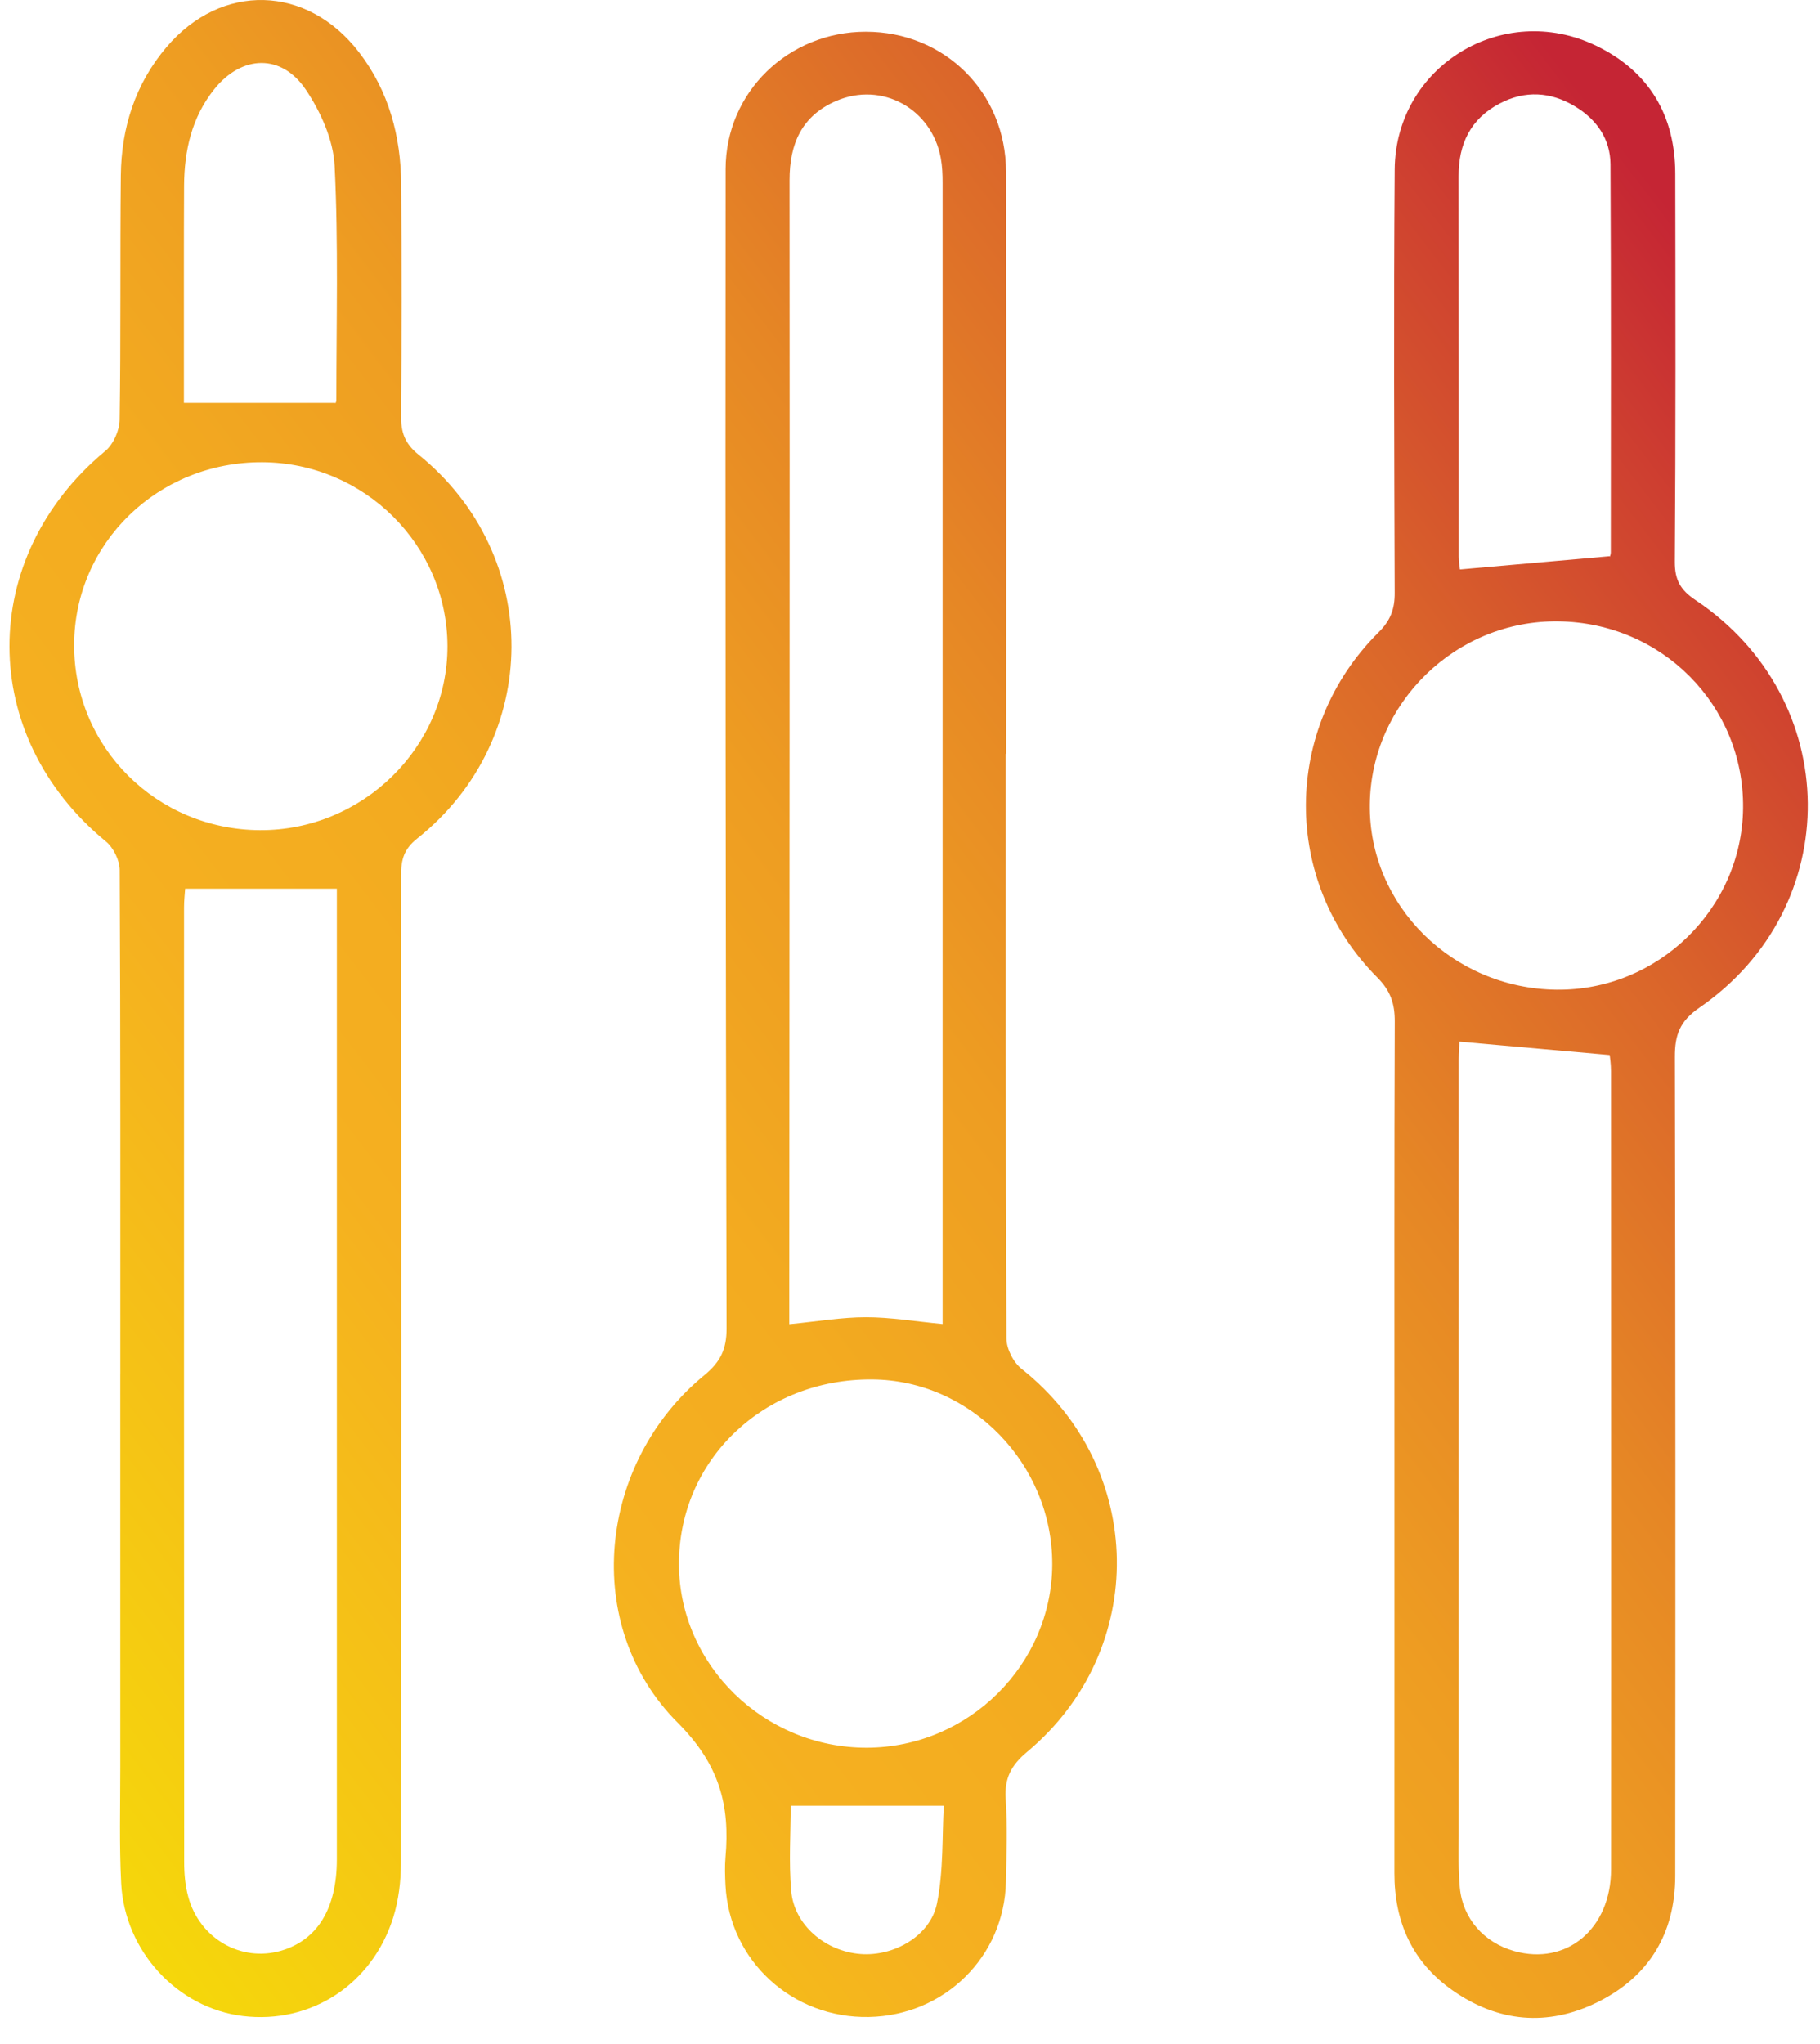
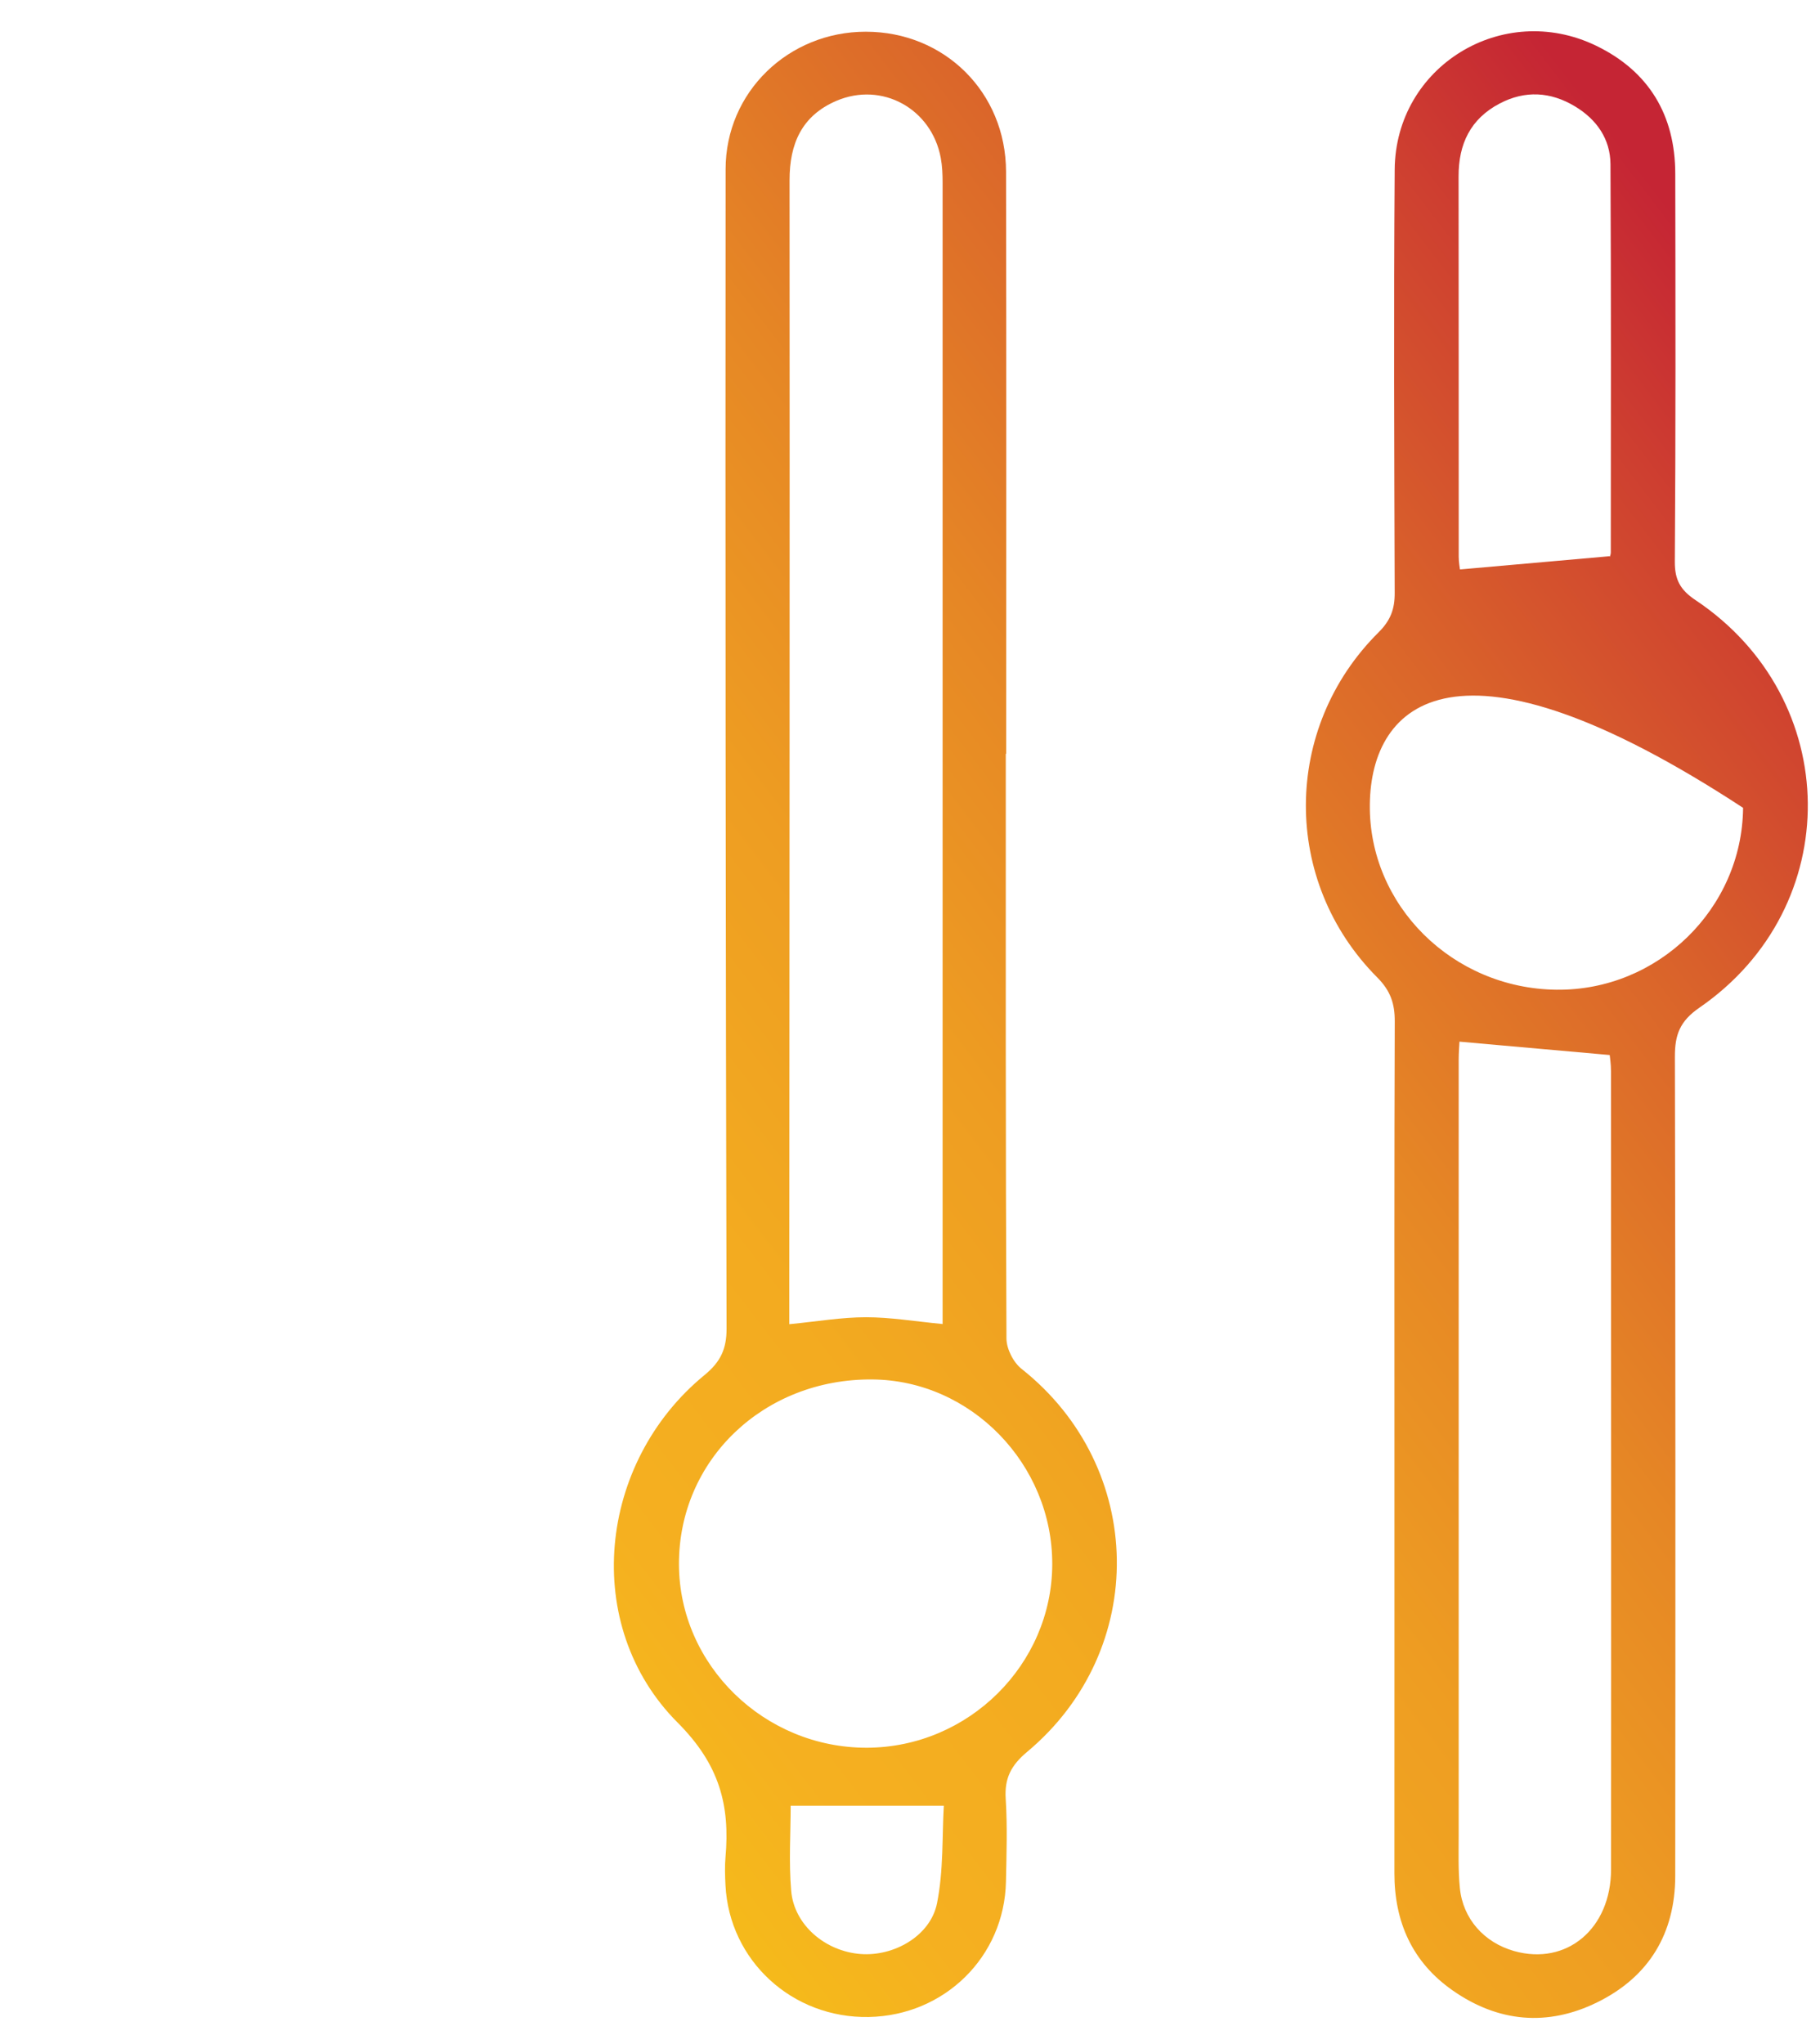
<svg xmlns="http://www.w3.org/2000/svg" width="57" height="64" viewBox="0 0 57 64" fill="none">
  <g id="Group">
-     <path id="Vector" d="M43.672 45.317C43.672 40.872 43.666 36.43 43.682 31.985C43.684 31.431 43.554 31.026 43.133 30.604C40.135 27.593 40.159 22.797 43.174 19.8C43.551 19.428 43.684 19.066 43.68 18.561C43.666 14.142 43.647 9.723 43.68 5.306C43.706 2.075 47.063 0.02 49.987 1.431C51.647 2.233 52.464 3.613 52.467 5.438C52.474 9.488 52.482 13.539 52.453 17.588C52.45 18.157 52.627 18.474 53.103 18.791C57.733 21.884 57.805 28.394 53.225 31.55C52.602 31.979 52.453 32.408 52.455 33.095C52.475 41.643 52.474 50.19 52.466 58.738C52.464 60.526 51.655 61.889 50.03 62.691C48.467 63.463 46.915 63.318 45.492 62.32C44.225 61.433 43.669 60.17 43.671 58.648C43.674 54.203 43.671 49.758 43.672 45.313V45.317ZM45.709 32.615C45.705 32.719 45.684 32.948 45.684 33.176C45.684 41.27 45.684 49.366 45.684 57.461C45.684 58.011 45.666 58.567 45.721 59.114C45.815 60.08 46.48 60.823 47.42 61.089C49.061 61.553 50.456 60.395 50.456 58.528C50.462 50.198 50.456 41.868 50.454 33.539C50.454 33.312 50.419 33.084 50.414 33.034C48.797 32.89 47.279 32.754 45.708 32.615H45.709ZM54.591 25.294C54.62 22.087 52.056 19.497 48.808 19.455C45.605 19.412 42.936 22.004 42.901 25.19C42.865 28.345 45.49 30.95 48.742 30.989C51.918 31.029 54.562 28.454 54.591 25.294ZM50.416 17.413C50.395 17.484 50.448 17.388 50.448 17.29C50.451 13.241 50.459 9.191 50.438 5.143C50.434 4.357 50.011 3.743 49.327 3.331C48.563 2.87 47.762 2.824 46.968 3.241C46.05 3.722 45.679 4.513 45.681 5.519C45.687 9.489 45.682 13.46 45.685 17.431C45.685 17.606 45.719 17.781 45.724 17.83C47.287 17.691 48.806 17.557 50.416 17.415V17.413Z" fill="url(#paint0_linear_1568_2586)" />
-     <path id="Vector_2" d="M3.768 43.028C3.768 37.767 3.776 32.507 3.749 27.246C3.749 26.942 3.555 26.544 3.317 26.348C-0.703 23.044 -0.711 17.45 3.296 14.123C3.55 13.912 3.743 13.478 3.747 13.145C3.787 10.593 3.757 8.042 3.784 5.491C3.8 4.003 4.234 2.631 5.214 1.476C6.936 -0.554 9.617 -0.479 11.242 1.634C12.182 2.857 12.554 4.267 12.565 5.775C12.582 8.195 12.581 10.614 12.562 13.034C12.558 13.541 12.679 13.888 13.108 14.236C17.007 17.387 16.986 23.137 13.063 26.258C12.646 26.589 12.562 26.923 12.562 27.395C12.57 37.706 12.571 48.015 12.557 58.326C12.557 58.896 12.486 59.49 12.317 60.033C11.657 62.139 9.73 63.38 7.608 63.124C5.567 62.878 3.906 61.103 3.795 58.969C3.733 57.761 3.768 56.55 3.767 55.339C3.765 51.236 3.767 47.133 3.767 43.029H3.77L3.768 43.028ZM5.799 27.826C5.791 27.957 5.764 28.184 5.764 28.411C5.762 38.375 5.762 48.34 5.768 58.304C5.768 58.669 5.8 59.044 5.897 59.395C6.252 60.7 7.546 61.439 8.794 61.081C9.937 60.751 10.55 59.764 10.55 58.215C10.552 48.302 10.55 38.391 10.55 28.478C10.55 28.222 10.55 27.966 10.55 27.827H5.799V27.826ZM2.322 20.186C2.313 23.394 4.899 25.975 8.139 25.993C11.356 26.01 14.022 23.392 14.014 20.229C14.006 17.069 11.412 14.491 8.22 14.474C4.957 14.455 2.332 16.997 2.322 20.186ZM10.505 12.614C10.488 12.665 10.536 12.592 10.534 12.519C10.534 10.077 10.601 7.631 10.48 5.194C10.44 4.381 10.046 3.506 9.58 2.811C8.818 1.675 7.576 1.717 6.715 2.788C6.004 3.672 5.772 4.715 5.765 5.816C5.756 7.655 5.762 9.493 5.76 11.332C5.76 11.795 5.76 12.256 5.76 12.614H10.504H10.505Z" fill="url(#paint1_linear_1568_2586)" />
+     <path id="Vector" d="M43.672 45.317C43.672 40.872 43.666 36.43 43.682 31.985C43.684 31.431 43.554 31.026 43.133 30.604C40.135 27.593 40.159 22.797 43.174 19.8C43.551 19.428 43.684 19.066 43.68 18.561C43.666 14.142 43.647 9.723 43.68 5.306C43.706 2.075 47.063 0.02 49.987 1.431C51.647 2.233 52.464 3.613 52.467 5.438C52.474 9.488 52.482 13.539 52.453 17.588C52.45 18.157 52.627 18.474 53.103 18.791C57.733 21.884 57.805 28.394 53.225 31.55C52.602 31.979 52.453 32.408 52.455 33.095C52.475 41.643 52.474 50.19 52.466 58.738C52.464 60.526 51.655 61.889 50.03 62.691C48.467 63.463 46.915 63.318 45.492 62.32C44.225 61.433 43.669 60.17 43.671 58.648C43.674 54.203 43.671 49.758 43.672 45.313V45.317ZM45.709 32.615C45.705 32.719 45.684 32.948 45.684 33.176C45.684 41.27 45.684 49.366 45.684 57.461C45.684 58.011 45.666 58.567 45.721 59.114C45.815 60.08 46.48 60.823 47.42 61.089C49.061 61.553 50.456 60.395 50.456 58.528C50.462 50.198 50.456 41.868 50.454 33.539C50.454 33.312 50.419 33.084 50.414 33.034C48.797 32.89 47.279 32.754 45.708 32.615H45.709ZM54.591 25.294C45.605 19.412 42.936 22.004 42.901 25.19C42.865 28.345 45.49 30.95 48.742 30.989C51.918 31.029 54.562 28.454 54.591 25.294ZM50.416 17.413C50.395 17.484 50.448 17.388 50.448 17.29C50.451 13.241 50.459 9.191 50.438 5.143C50.434 4.357 50.011 3.743 49.327 3.331C48.563 2.87 47.762 2.824 46.968 3.241C46.05 3.722 45.679 4.513 45.681 5.519C45.687 9.489 45.682 13.46 45.685 17.431C45.685 17.606 45.719 17.781 45.724 17.83C47.287 17.691 48.806 17.557 50.416 17.415V17.413Z" fill="url(#paint0_linear_1568_2586)" />
    <path id="Vector_3" d="M31.5 23.601C31.5 29.703 31.492 35.805 31.521 41.907C31.521 42.232 31.737 42.66 31.997 42.863C35.888 45.944 35.996 51.656 32.167 54.854C31.664 55.274 31.457 55.681 31.497 56.318C31.552 57.183 31.523 58.053 31.505 58.921C31.454 61.269 29.58 63.108 27.212 63.154C24.811 63.2 22.84 61.389 22.721 59.027C22.707 58.738 22.696 58.446 22.721 58.159C22.866 56.526 22.536 55.252 21.223 53.937C18.193 50.901 18.718 45.798 22.066 43.053C22.566 42.642 22.757 42.24 22.755 41.596C22.726 29.496 22.715 17.398 22.725 5.298C22.726 2.878 24.699 0.991 27.117 0.993C29.579 0.994 31.502 2.89 31.508 5.374C31.521 11.45 31.513 17.526 31.513 23.602H31.504L31.5 23.601ZM29.521 41.457C29.521 41.136 29.521 40.876 29.521 40.617C29.521 28.986 29.521 17.357 29.521 5.726C29.521 5.464 29.511 5.199 29.463 4.943C29.177 3.403 27.623 2.543 26.189 3.16C25.108 3.626 24.726 4.505 24.728 5.645C24.736 17.17 24.725 28.695 24.72 40.219C24.72 40.63 24.72 41.041 24.72 41.462C25.599 41.376 26.361 41.244 27.124 41.244C27.884 41.244 28.647 41.373 29.523 41.457H29.521ZM32.955 48.984C32.966 45.844 30.408 43.215 27.319 43.192C23.919 43.163 21.253 45.715 21.264 48.984C21.275 52.14 23.939 54.734 27.156 54.723C30.33 54.711 32.945 52.123 32.955 48.984ZM24.763 56.54C24.763 57.376 24.701 58.296 24.779 59.205C24.87 60.271 25.844 61.097 26.951 61.182C27.997 61.263 29.142 60.614 29.346 59.594C29.553 58.566 29.503 57.488 29.559 56.54H24.765H24.763Z" fill="url(#paint2_linear_1568_2586)" />
  </g>
  <defs>
    <linearGradient id="paint0_linear_1568_2586" x1="-1.954" y1="69.289" x2="62.57" y2="19.894" gradientUnits="userSpaceOnUse">
      <stop stop-color="#F5EB00" />
      <stop offset="0.37" stop-color="#F5B020" />
      <stop offset="0.47" stop-color="#F3AB20" />
      <stop offset="0.58" stop-color="#EE9D22" />
      <stop offset="0.69" stop-color="#E68725" />
      <stop offset="0.81" stop-color="#DB672A" />
      <stop offset="0.93" stop-color="#CE3F30" />
      <stop offset="1" stop-color="#C52534" />
    </linearGradient>
    <linearGradient id="paint1_linear_1568_2586" x1="-16.629" y1="50.12" x2="47.895" y2="0.725" gradientUnits="userSpaceOnUse">
      <stop stop-color="#F5EB00" />
      <stop offset="0.37" stop-color="#F5B020" />
      <stop offset="0.47" stop-color="#F3AB20" />
      <stop offset="0.58" stop-color="#EE9D22" />
      <stop offset="0.69" stop-color="#E68725" />
      <stop offset="0.81" stop-color="#DB672A" />
      <stop offset="0.93" stop-color="#CE3F30" />
      <stop offset="1" stop-color="#C52534" />
    </linearGradient>
    <linearGradient id="paint2_linear_1568_2586" x1="-9.555" y1="59.358" x2="54.967" y2="9.964" gradientUnits="userSpaceOnUse">
      <stop stop-color="#F5EB00" />
      <stop offset="0.37" stop-color="#F5B020" />
      <stop offset="0.47" stop-color="#F3AB20" />
      <stop offset="0.58" stop-color="#EE9D22" />
      <stop offset="0.69" stop-color="#E68725" />
      <stop offset="0.81" stop-color="#DB672A" />
      <stop offset="0.93" stop-color="#CE3F30" />
      <stop offset="1" stop-color="#C52534" />
    </linearGradient>
  </defs>
</svg>